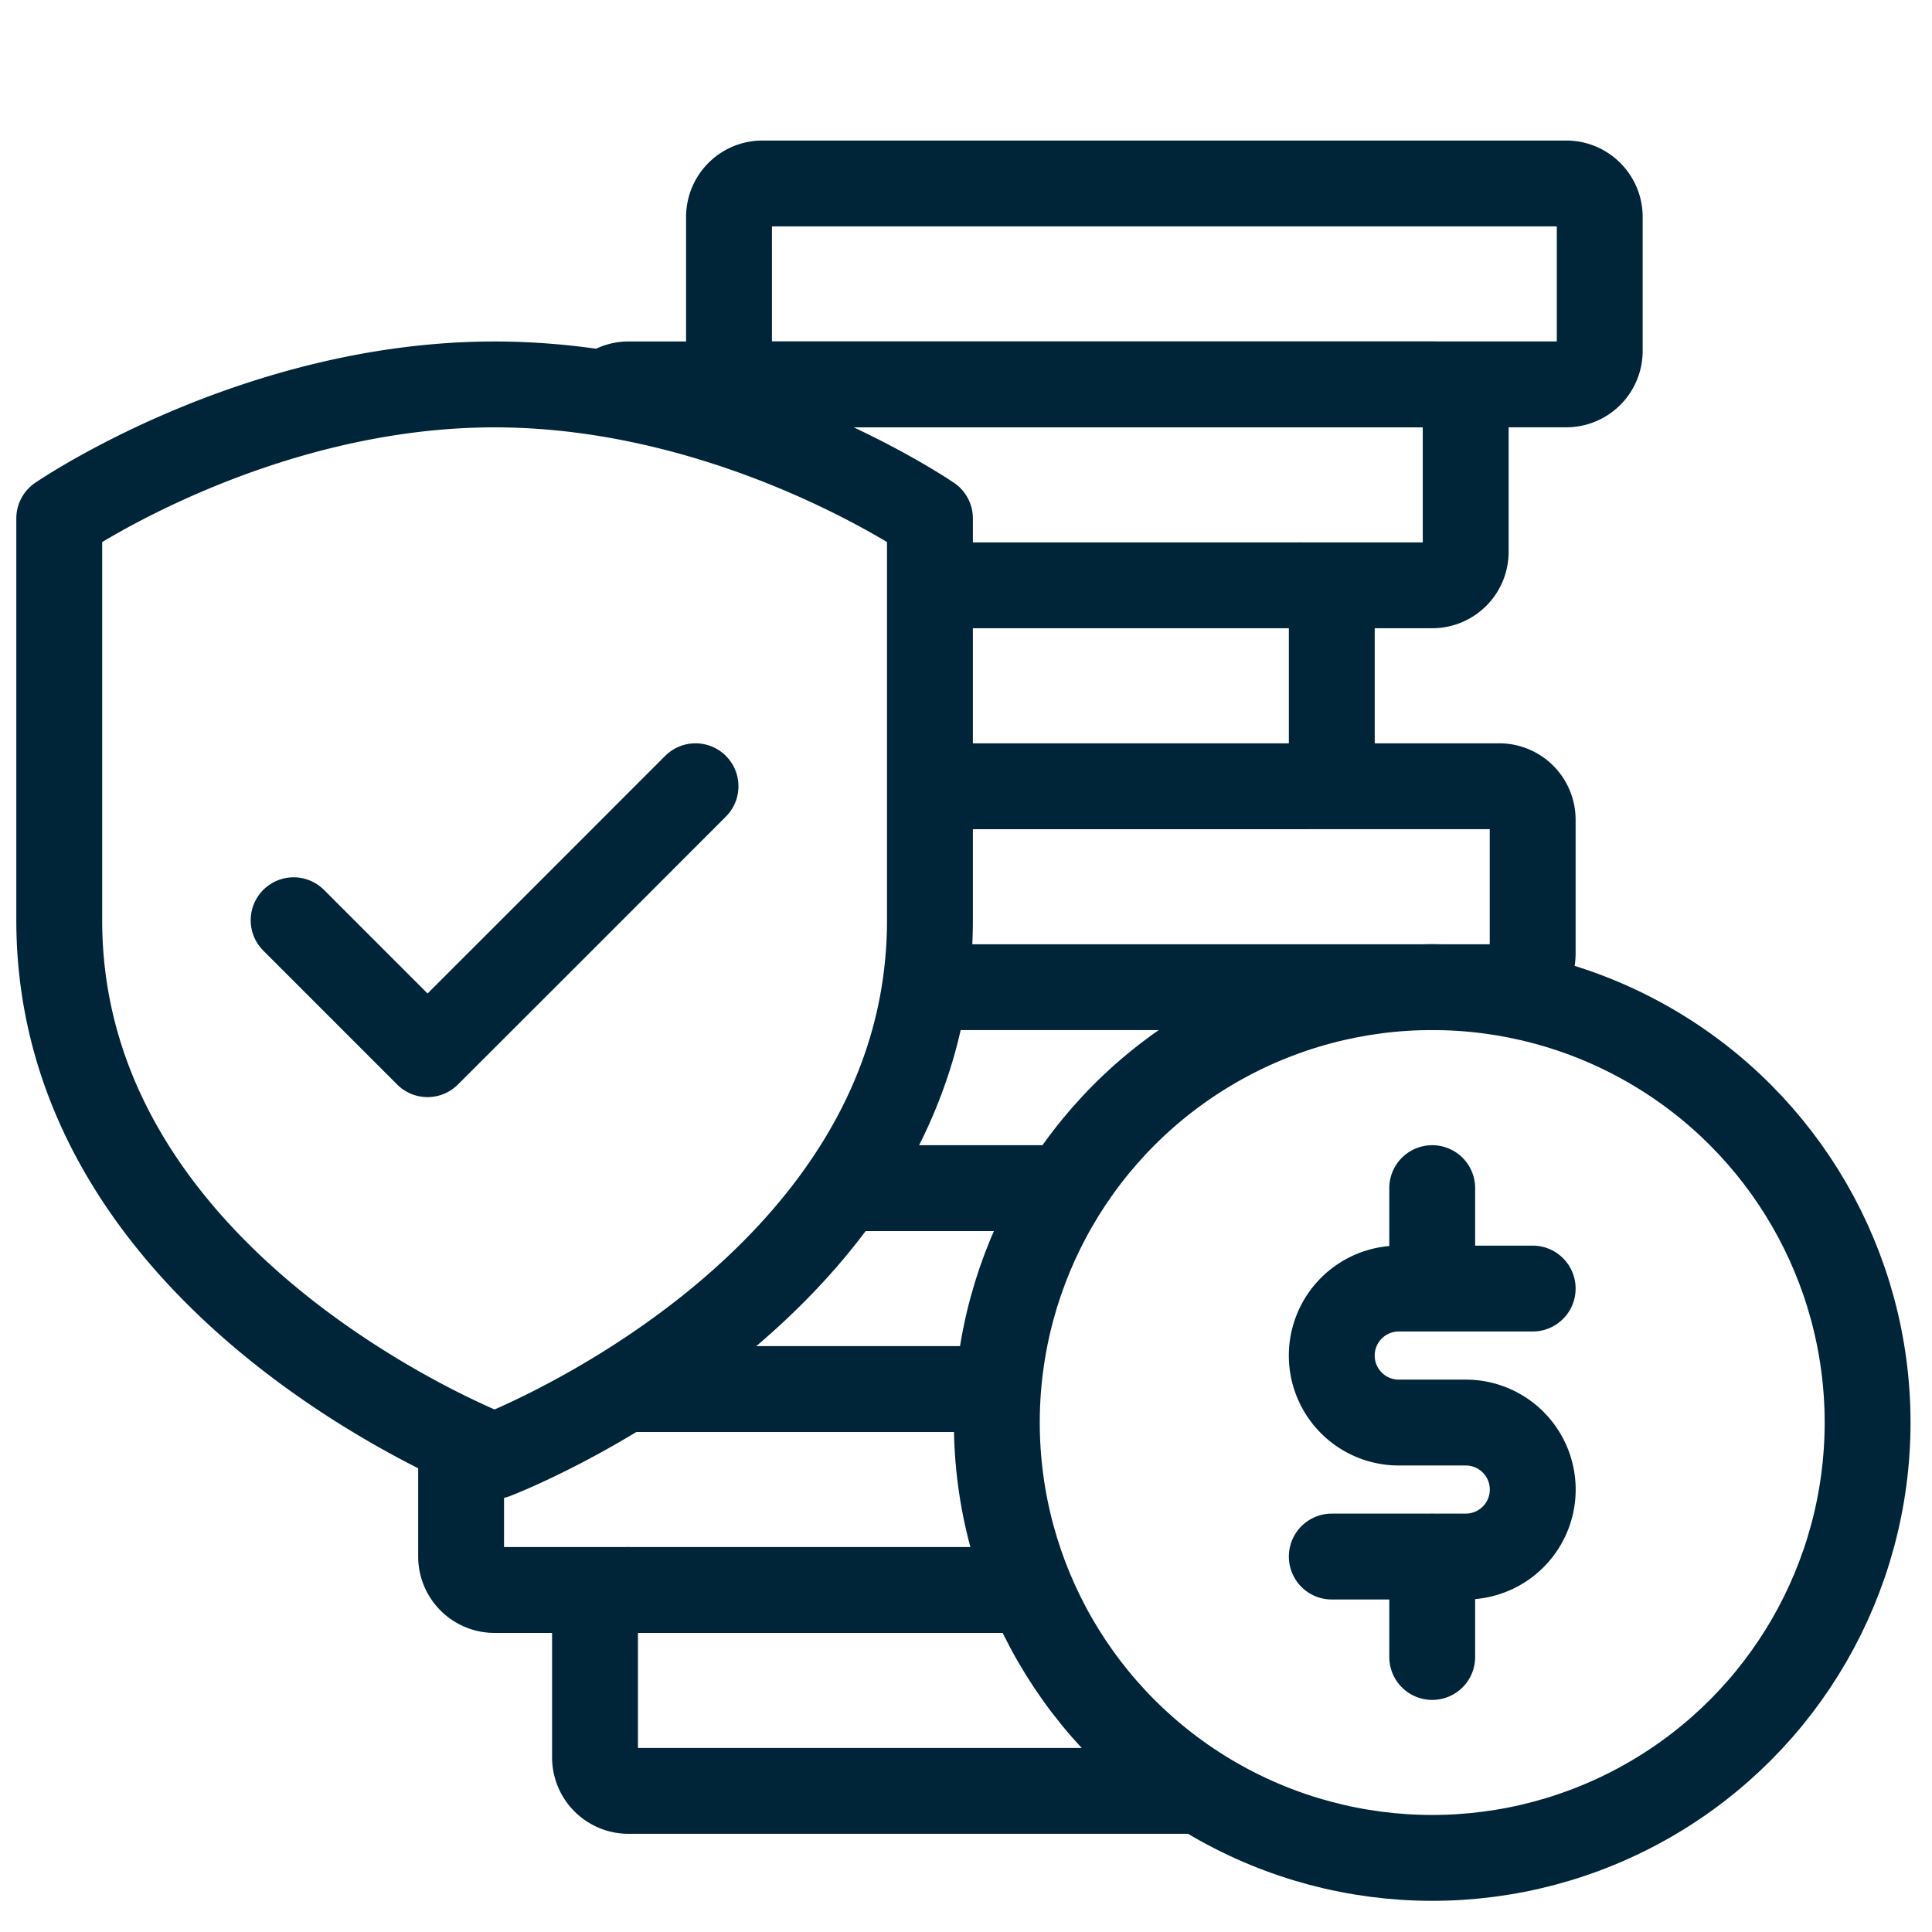
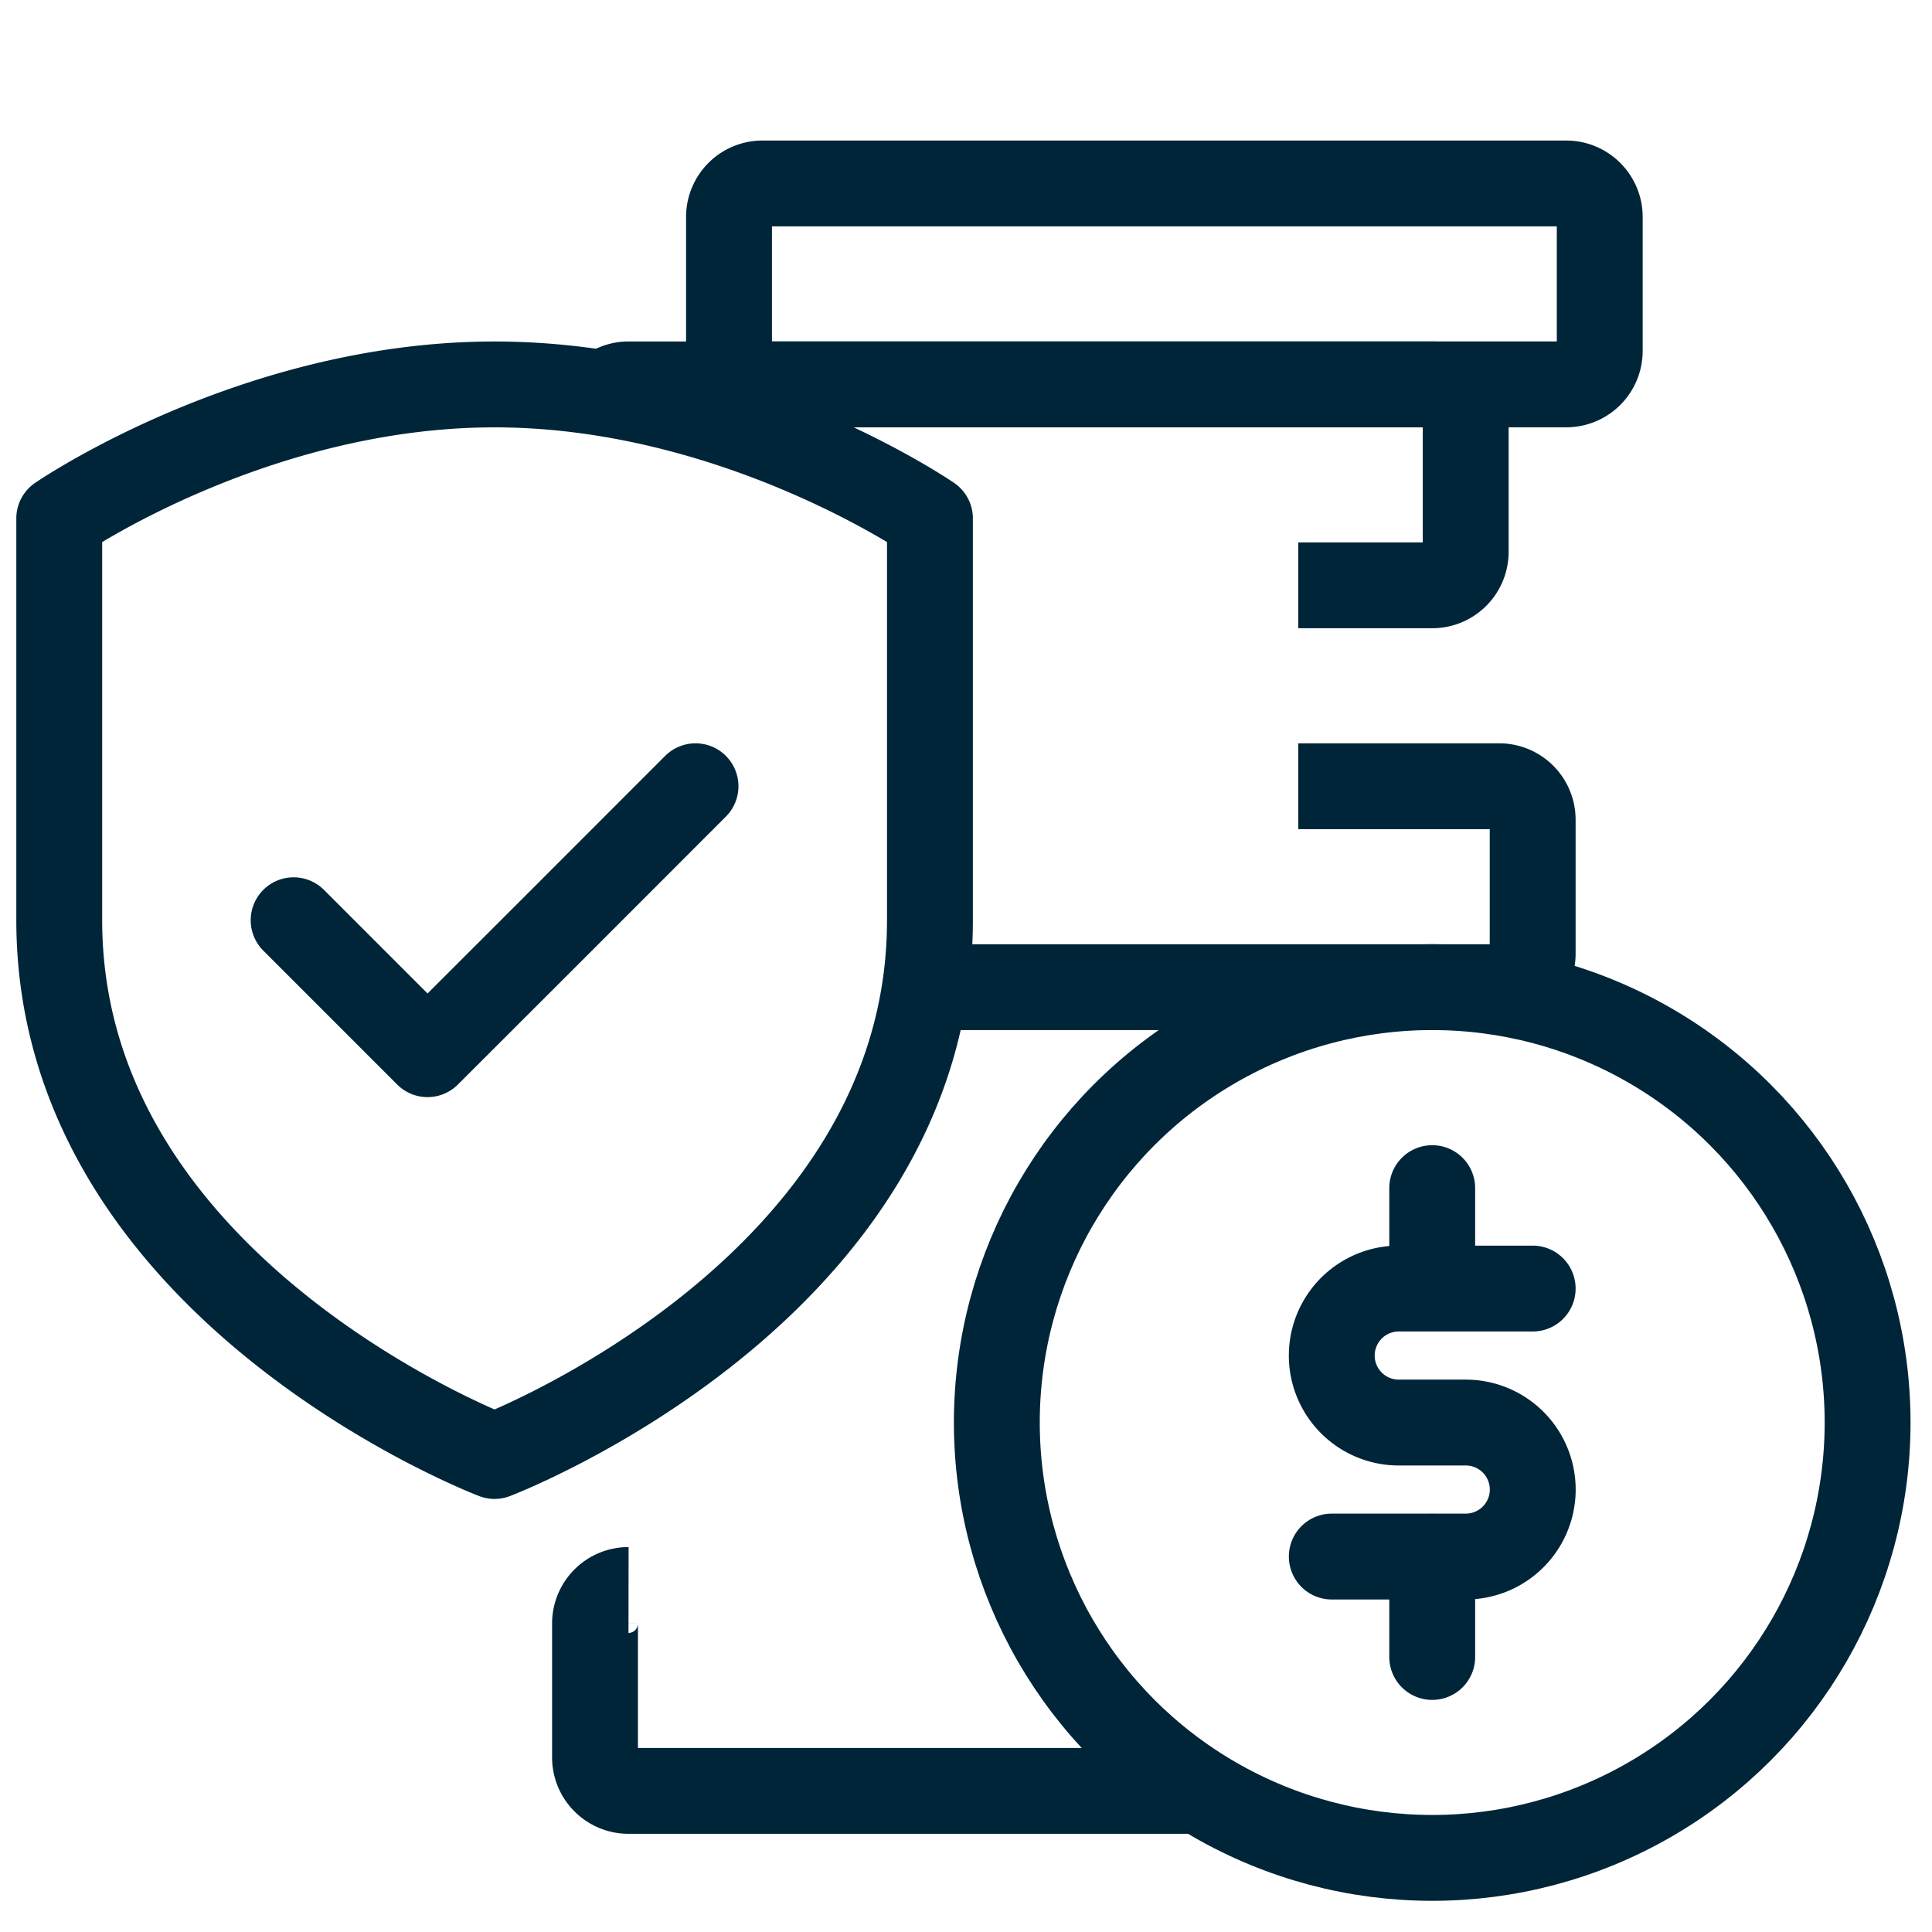
<svg xmlns="http://www.w3.org/2000/svg" xml:space="preserve" width="45" height="45">
  <g fill="none" stroke="#002539" stroke-linejoin="round" stroke-width="2">
    <path stroke-linecap="round" d="M35.699 30.013H32.58a1.56 1.56 0 1 0 0 3.121h1.56a1.56 1.56 0 0 1 0 3.121h-3.12M33.359 27.674v2.339M33.359 36.253v2.341" />
    <circle cx="33.359" cy="33.133" r="10.141" />
    <path d="M36.479 4.273H17.76a.78.78 0 0 0-.78.78v3.12c0 .43.349.78.78.78h18.72a.78.78 0 0 0 .781-.78v-3.12c0-.43-.35-.78-.782-.78zM14.64 37.034a.78.78 0 0 0-.781.779v3.119c0 .432.35.781.781.781h13.333M11.519 33.913S1.38 30.05 1.38 21.434v-9.36s4.538-3.12 10.139-3.12c5.602 0 10.141 3.12 10.141 3.12v9.36c0 8.616-10.141 12.479-10.141 12.479z" />
    <path d="M30.239 13.633h3.12a.78.78 0 0 0 .78-.78v-3.12a.78.78 0 0 0-.78-.78H14.64a.77.77 0 0 0-.538.219M21.546 22.993h13.373a.78.78 0 0 0 .78-.78v-3.12a.78.78 0 0 0-.78-.78h-4.68" />
    <path stroke-linecap="round" d="m16.2 18.313-3.119 3.121-3.123 3.12-3.119-3.12" />
-     <path d="M19.648 27.674h5.176M14.563 32.338c.026.002.049.016.077.016h8.62M10.74 33.573v2.68a.78.78 0 0 0 .779.781h12.482M21.66 13.633h8.58a.78.78 0 0 1 .78.781v3.12a.78.78 0 0 1-.78.78h-8.58" />
  </g>
</svg>